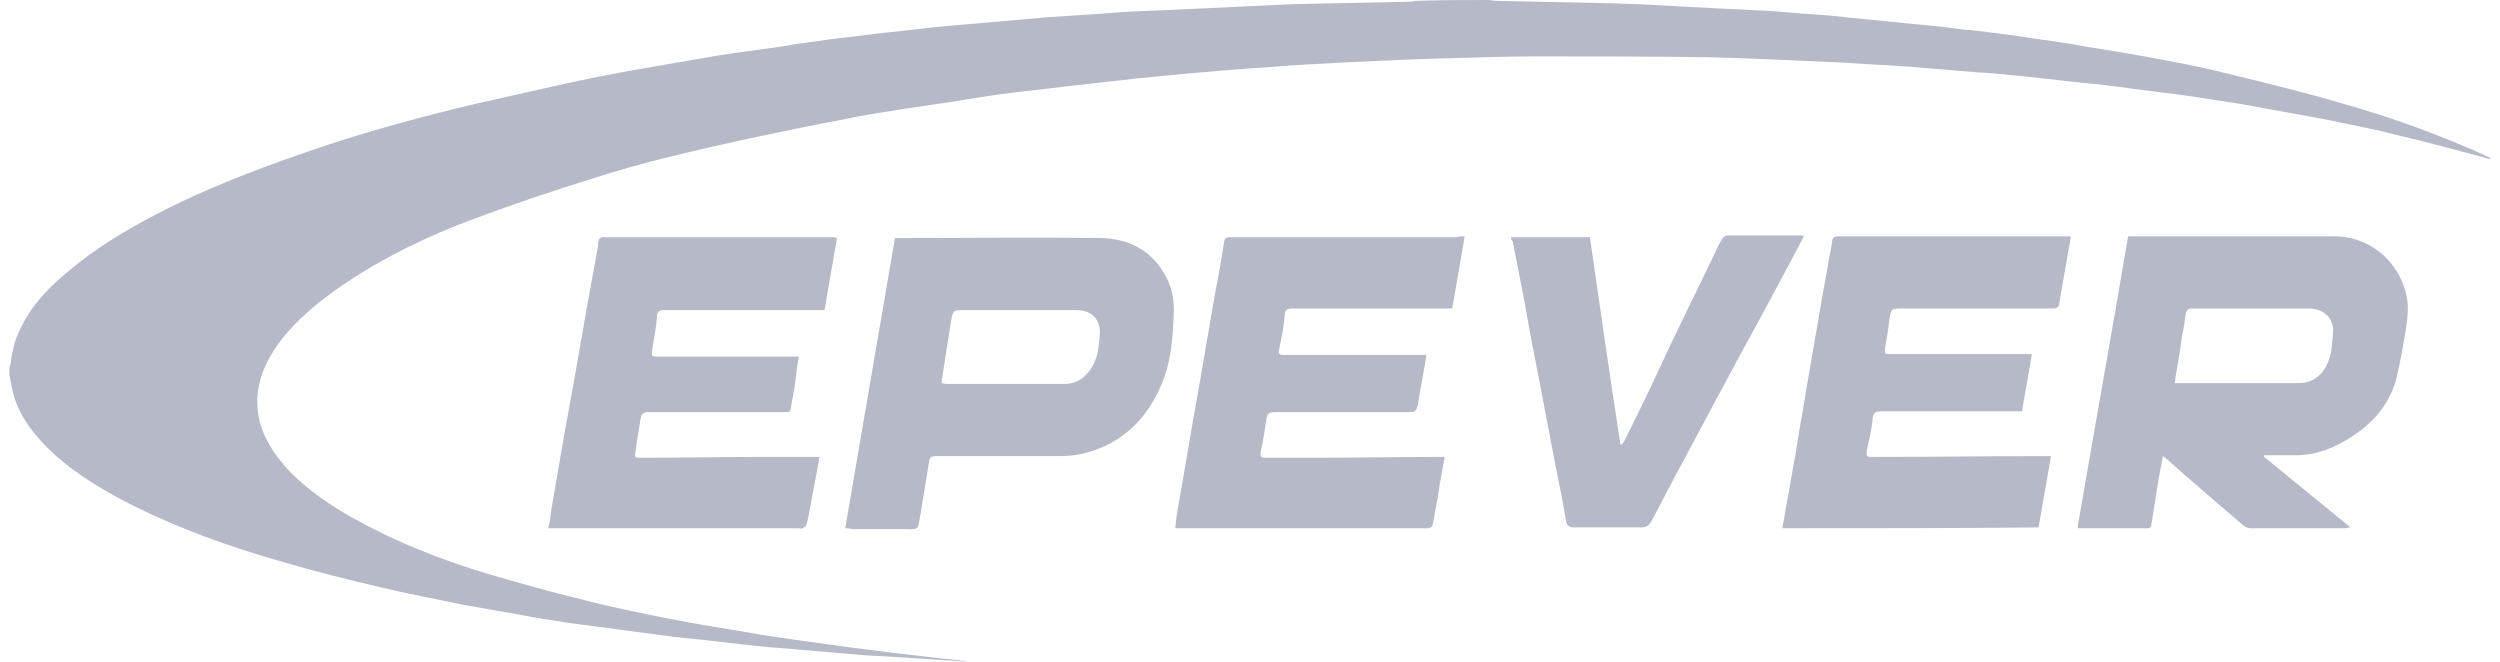
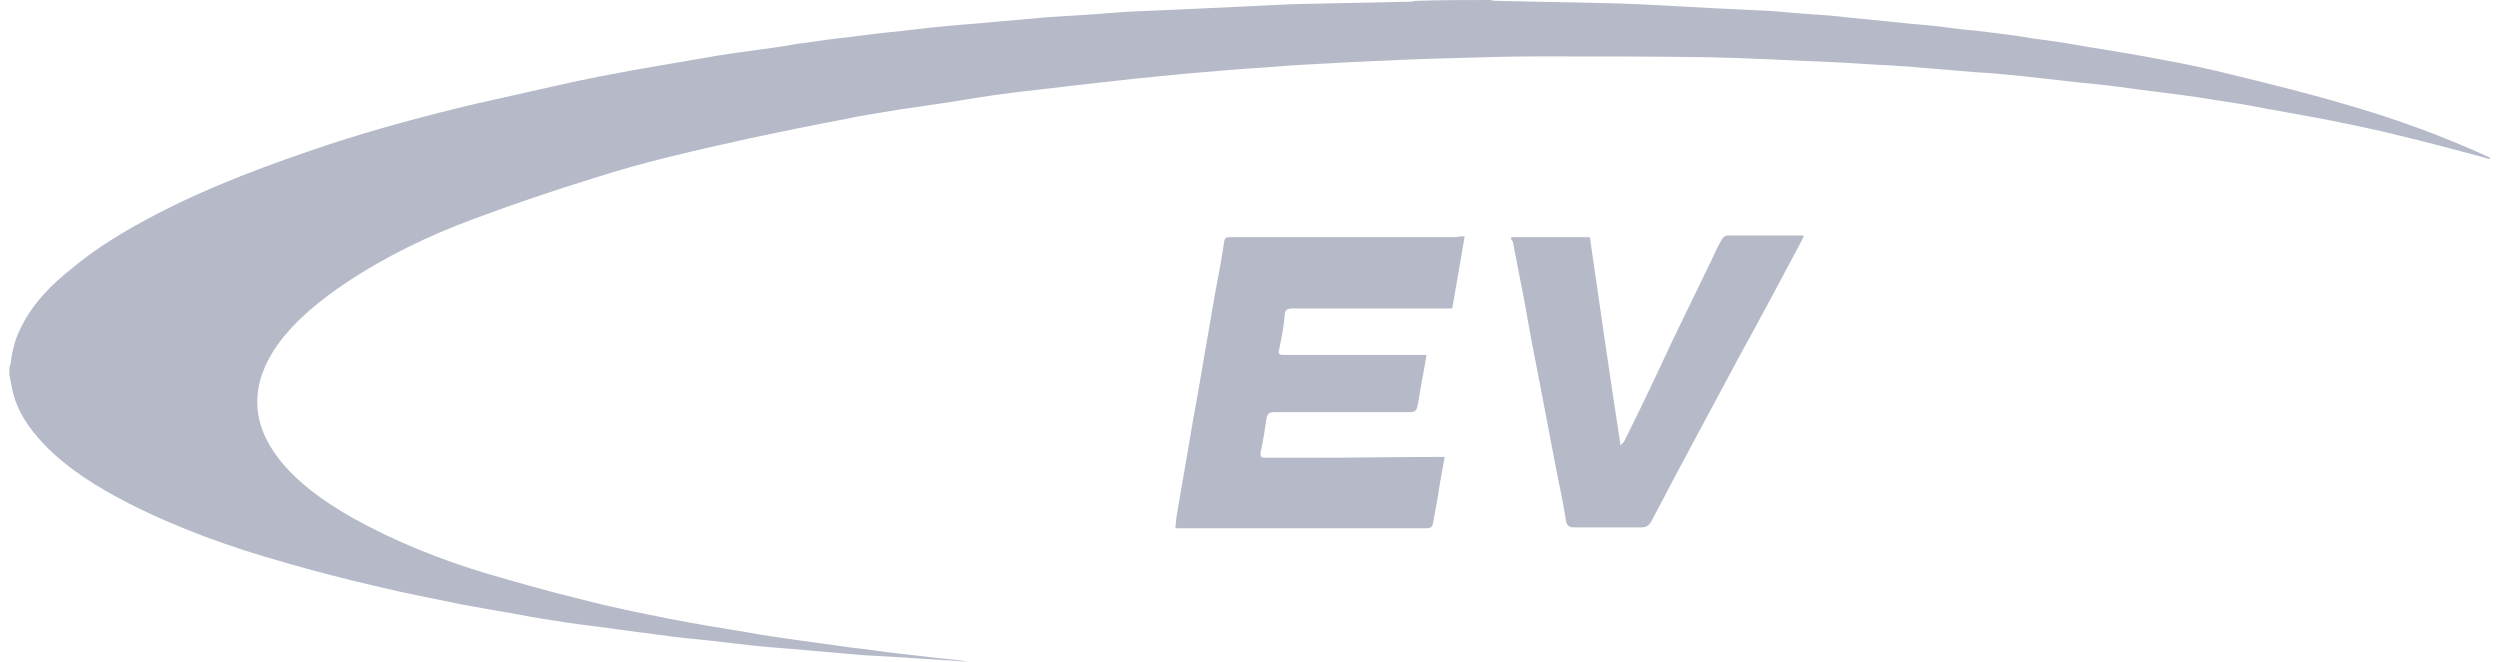
<svg xmlns="http://www.w3.org/2000/svg" width="136" height="36" viewBox="0 0 136 36" fill="none">
  <path d="M81.034 0C81.124 0 81.215 0.045 81.35 0.045C83.47 0.09 85.636 0.135 87.756 0.18C89.606 0.226 91.455 0.361 93.305 0.451C94.252 0.496 95.2 0.541 96.147 0.586C96.914 0.632 97.681 0.722 98.448 0.767C99.124 0.812 99.801 0.857 100.478 0.947C101.38 1.038 102.327 1.128 103.23 1.218C103.997 1.308 104.763 1.353 105.53 1.444C106.207 1.534 106.839 1.624 107.515 1.669C108.508 1.805 109.5 1.895 110.493 2.075C111.485 2.211 112.478 2.346 113.425 2.526C114.824 2.752 116.222 2.977 117.621 3.248C118.884 3.474 120.147 3.744 121.41 4.06C123.44 4.556 125.47 5.053 127.455 5.639C130.162 6.406 132.779 7.353 135.35 8.526C135.395 8.526 135.44 8.571 135.485 8.662C135.305 8.617 135.124 8.571 134.989 8.526C133.455 8.12 131.966 7.714 130.433 7.353C129.215 7.038 127.997 6.812 126.733 6.541C125.515 6.316 124.297 6.09 123.034 5.865C122.132 5.684 121.23 5.549 120.327 5.414C119.245 5.233 118.162 5.098 117.079 4.962C116.267 4.872 115.455 4.737 114.643 4.647C113.921 4.556 113.245 4.511 112.523 4.421C111.711 4.331 110.899 4.241 110.087 4.15C109.185 4.06 108.327 3.97 107.425 3.925C106.342 3.835 105.26 3.744 104.177 3.654C103.771 3.609 103.365 3.609 102.959 3.564C101.876 3.519 100.794 3.429 99.756 3.383C97.455 3.293 95.2 3.158 92.899 3.113C89.831 3.068 86.763 3.068 83.696 3.068C82.207 3.068 80.718 3.113 79.184 3.158C77.245 3.203 75.35 3.293 73.41 3.383C71.966 3.474 70.478 3.519 69.034 3.654C67.5 3.744 65.966 3.88 64.433 4.015C63.53 4.105 62.583 4.195 61.681 4.286C60.463 4.421 59.29 4.556 58.072 4.692C57.034 4.827 56.042 4.917 55.004 5.053C53.921 5.188 52.794 5.368 51.711 5.549C50.809 5.684 49.861 5.82 48.959 5.955C47.921 6.135 46.884 6.271 45.891 6.496C44.177 6.812 42.463 7.173 40.748 7.534C37.906 8.165 35.064 8.797 32.267 9.699C30.102 10.376 27.936 11.098 25.771 11.91C23.335 12.812 20.989 13.94 18.824 15.383C17.425 16.331 16.117 17.368 15.124 18.722C14.448 19.669 13.996 20.707 13.996 21.88C13.996 23.008 14.448 24 15.124 24.902C16.207 26.301 17.651 27.293 19.139 28.15C21.485 29.459 23.966 30.451 26.538 31.218C28.252 31.714 29.966 32.211 31.681 32.617C33.215 33.023 34.794 33.338 36.373 33.654C37.771 33.925 39.124 34.15 40.523 34.376C41.47 34.556 42.463 34.692 43.41 34.827C44.403 34.962 45.35 35.098 46.342 35.233C47.2 35.323 48.057 35.459 48.869 35.549C49.636 35.639 50.403 35.729 51.215 35.819C51.711 35.865 52.207 35.91 52.703 36C51.575 35.91 50.403 35.865 49.275 35.774C48.508 35.729 47.696 35.684 46.929 35.639C45.891 35.549 44.854 35.459 43.816 35.368C42.914 35.278 42.057 35.233 41.154 35.143C40.388 35.053 39.575 34.962 38.809 34.872C38.087 34.782 37.41 34.737 36.688 34.647C35.651 34.511 34.658 34.376 33.621 34.241C32.718 34.105 31.816 34.015 30.914 33.88C30.012 33.744 29.109 33.609 28.207 33.429C27.169 33.248 26.132 33.068 25.139 32.887C23.651 32.571 22.162 32.301 20.673 31.94C18.914 31.534 17.154 31.083 15.44 30.587C12.553 29.774 9.666 28.737 7.004 27.384C5.335 26.526 3.711 25.534 2.403 24.18C1.545 23.278 0.869 22.286 0.643 21.068C0.598 20.842 0.553 20.616 0.508 20.391C0.508 20.256 0.508 20.12 0.508 19.985C0.553 19.85 0.598 19.759 0.598 19.624C0.688 18.947 0.869 18.316 1.185 17.729C1.816 16.466 2.809 15.474 3.891 14.617C5.29 13.444 6.824 12.541 8.448 11.684C11.47 10.105 14.673 8.932 17.921 7.85C20.538 6.992 23.245 6.271 25.906 5.639C27.53 5.278 29.109 4.917 30.733 4.556C31.951 4.286 33.124 4.06 34.342 3.835C35.651 3.609 36.959 3.383 38.267 3.158C39.26 2.977 40.252 2.842 41.245 2.707C41.921 2.617 42.643 2.526 43.32 2.391C44.087 2.301 44.899 2.165 45.666 2.075C46.568 1.985 47.425 1.85 48.327 1.759C49.275 1.669 50.267 1.534 51.215 1.444C52.072 1.353 52.929 1.308 53.786 1.218C54.824 1.128 55.816 1.038 56.854 0.947C57.53 0.902 58.252 0.857 58.929 0.812C59.786 0.767 60.643 0.677 61.5 0.632C62.538 0.586 63.575 0.541 64.613 0.496C66.508 0.406 68.448 0.316 70.342 0.226C72.463 0.18 74.583 0.135 76.748 0.09C76.839 0.09 76.974 0.045 77.064 0.045C78.508 -2.5881e-07 79.771 0 81.034 0Z" fill="#0B1A48" fill-opacity="0.3" />
-   <path d="M123.17 24.857C124.704 26.121 126.283 27.384 127.862 28.692C127.726 28.692 127.636 28.737 127.546 28.737C125.832 28.737 124.162 28.737 122.448 28.737C122.268 28.737 122.087 28.647 121.952 28.512C120.598 27.339 119.2 26.166 117.847 24.948C117.801 24.902 117.756 24.902 117.666 24.812C117.621 25.038 117.576 25.263 117.531 25.489C117.35 26.482 117.215 27.474 117.035 28.512C117.035 28.647 116.989 28.737 116.809 28.737C115.591 28.737 114.328 28.737 113.11 28.737C113.065 28.737 113.065 28.737 113.02 28.692C113.922 23.414 114.869 18.181 115.771 12.857C115.907 12.857 115.997 12.857 116.132 12.857C119.741 12.857 123.35 12.857 126.959 12.857C129.305 12.857 130.794 14.707 130.974 16.466C131.02 17.008 130.929 17.594 130.839 18.181C130.704 18.948 130.568 19.715 130.388 20.482C130.072 21.835 129.26 22.827 128.177 23.594C127.456 24.09 126.689 24.497 125.786 24.677C125.516 24.722 125.2 24.767 124.929 24.767C124.343 24.767 123.756 24.767 123.17 24.767C123.17 24.812 123.17 24.857 123.17 24.857ZM118.298 20.842C118.433 20.842 118.523 20.842 118.614 20.842C120.689 20.842 122.764 20.842 124.839 20.842C125.065 20.842 125.29 20.842 125.471 20.797C126.147 20.617 126.553 20.076 126.734 19.444C126.869 19.038 126.869 18.587 126.914 18.136C127.004 17.369 126.463 16.827 125.696 16.782C123.576 16.782 121.456 16.782 119.29 16.782C118.974 16.782 118.929 16.918 118.884 17.188C118.839 17.549 118.794 17.91 118.704 18.226C118.614 19.083 118.433 19.94 118.298 20.842Z" fill="#0B1A48" fill-opacity="0.3" />
-   <path d="M45.98 28.736C46.883 23.458 47.785 18.225 48.687 12.947C48.778 12.947 48.868 12.947 48.958 12.947C52.612 12.947 56.266 12.902 59.92 12.947C61.454 12.992 62.717 13.669 63.439 15.067C63.8 15.744 63.89 16.466 63.845 17.187C63.8 18.36 63.71 19.533 63.304 20.616C62.537 22.646 61.138 24.135 58.928 24.676C58.522 24.766 58.071 24.811 57.62 24.811C55.409 24.811 53.153 24.811 50.943 24.811C50.672 24.811 50.582 24.857 50.537 25.127C50.401 26.075 50.221 26.977 50.086 27.924C50.086 28.015 50.041 28.06 50.041 28.15C49.995 28.33 49.995 28.646 49.86 28.736C49.68 28.826 49.409 28.781 49.184 28.781C48.236 28.781 47.244 28.781 46.296 28.781C46.206 28.736 46.116 28.736 45.98 28.736ZM51.214 20.841C51.304 20.841 51.394 20.887 51.439 20.887C53.605 20.887 55.77 20.887 57.89 20.887C58.612 20.887 59.063 20.526 59.424 19.939C59.74 19.398 59.785 18.766 59.83 18.18C59.875 17.368 59.379 16.872 58.567 16.872C56.492 16.872 54.462 16.872 52.386 16.872C51.89 16.872 51.845 16.872 51.755 17.368C51.575 18.451 51.394 19.623 51.214 20.841Z" fill="#0B1A48" fill-opacity="0.3" />
  <path d="M79.678 12.857C79.452 14.211 79.227 15.474 79.001 16.782C78.866 16.782 78.776 16.782 78.64 16.782C75.888 16.782 73.091 16.782 70.34 16.782C70.069 16.782 69.888 16.827 69.888 17.143C69.843 17.775 69.708 18.406 69.573 19.083C69.528 19.218 69.618 19.308 69.753 19.308C69.843 19.308 69.934 19.308 70.024 19.308C72.415 19.308 74.851 19.308 77.242 19.308C77.332 19.308 77.467 19.308 77.603 19.308C77.467 20.166 77.287 21.023 77.152 21.88C77.061 22.421 77.016 22.421 76.475 22.421C74.084 22.421 71.738 22.421 69.347 22.421C69.031 22.421 68.941 22.512 68.896 22.782C68.806 23.369 68.716 24 68.58 24.587C68.535 24.857 68.625 24.902 68.851 24.902C69.663 24.902 70.52 24.902 71.332 24.902C73.633 24.902 75.979 24.857 78.279 24.857C78.37 24.857 78.46 24.857 78.595 24.857C78.46 25.579 78.325 26.256 78.234 26.933C78.144 27.429 78.054 27.925 77.964 28.421C77.919 28.647 77.873 28.737 77.603 28.737C73.137 28.737 68.625 28.737 64.159 28.737C64.114 28.737 64.024 28.737 63.934 28.737C63.979 28.466 63.979 28.196 64.024 27.97C64.249 26.662 64.475 25.354 64.701 24.045C64.926 22.647 65.197 21.294 65.422 19.895C65.648 18.587 65.873 17.279 66.099 15.97C66.279 15.023 66.46 14.075 66.595 13.128C66.64 12.902 66.776 12.902 66.911 12.902C68.986 12.902 71.061 12.902 73.182 12.902C75.212 12.902 77.197 12.902 79.227 12.902C79.407 12.857 79.498 12.857 79.678 12.857Z" fill="#0B1A48" fill-opacity="0.3" />
-   <path d="M44.584 24.857C44.404 25.85 44.223 26.797 44.043 27.744C43.997 28.015 43.952 28.286 43.862 28.556C43.862 28.647 43.727 28.692 43.636 28.737C43.591 28.782 43.501 28.737 43.411 28.737C39.035 28.737 34.659 28.737 30.283 28.737C30.148 28.737 30.012 28.737 29.832 28.737C29.922 28.331 29.967 27.97 30.012 27.609C30.238 26.301 30.464 24.993 30.689 23.684C30.87 22.692 31.05 21.699 31.23 20.707C31.456 19.399 31.682 18.135 31.907 16.827C32.088 15.835 32.268 14.842 32.449 13.85C32.494 13.624 32.539 13.399 32.539 13.173C32.584 12.993 32.629 12.902 32.855 12.902C37.005 12.902 41.155 12.902 45.306 12.902C45.351 12.902 45.441 12.902 45.531 12.947C45.306 14.256 45.08 15.564 44.855 16.872C44.719 16.872 44.584 16.872 44.494 16.872C41.697 16.872 38.945 16.872 36.148 16.872C35.877 16.872 35.742 16.917 35.742 17.233C35.697 17.865 35.561 18.451 35.471 19.083C35.426 19.399 35.516 19.399 35.742 19.399C37.411 19.399 39.08 19.399 40.749 19.399C41.516 19.399 42.328 19.399 43.095 19.399C43.185 19.399 43.321 19.399 43.456 19.399C43.366 19.85 43.321 20.256 43.276 20.662C43.23 21.068 43.14 21.519 43.05 22.015C43.005 22.421 43.005 22.421 42.599 22.421C40.163 22.421 37.727 22.421 35.291 22.421C34.975 22.421 34.885 22.511 34.84 22.827C34.749 23.414 34.659 23.955 34.569 24.541C34.524 24.902 34.524 24.902 34.885 24.902C37.05 24.902 39.17 24.857 41.336 24.857C42.328 24.857 43.276 24.857 44.268 24.857C44.358 24.857 44.449 24.857 44.584 24.857Z" fill="#0B1A48" fill-opacity="0.3" />
-   <path d="M96.957 28.737C97.092 28.06 97.183 27.384 97.318 26.752C97.453 25.895 97.634 24.993 97.769 24.136C97.904 23.233 98.085 22.331 98.22 21.429C98.446 20.121 98.671 18.812 98.897 17.504C99.077 16.376 99.303 15.248 99.483 14.166C99.528 13.85 99.619 13.534 99.664 13.173C99.664 12.902 99.799 12.857 100.025 12.857C103.137 12.857 106.205 12.857 109.318 12.857C110.31 12.857 111.303 12.857 112.295 12.857C112.386 12.857 112.476 12.857 112.656 12.857C112.611 13.218 112.521 13.579 112.476 13.895C112.34 14.752 112.16 15.609 112.025 16.512C111.98 16.737 111.889 16.782 111.664 16.782C108.957 16.782 106.205 16.782 103.498 16.782C102.867 16.782 102.867 16.782 102.777 17.414C102.731 17.91 102.641 18.406 102.551 18.902C102.506 19.263 102.506 19.263 102.867 19.263C105.303 19.263 107.694 19.263 110.13 19.263C110.22 19.263 110.356 19.263 110.536 19.263C110.356 20.301 110.175 21.339 109.995 22.376C109.859 22.376 109.724 22.376 109.634 22.376C107.198 22.376 104.762 22.376 102.325 22.376C102.055 22.376 101.919 22.421 101.874 22.737C101.829 23.324 101.694 23.865 101.559 24.451C101.513 24.812 101.513 24.857 101.874 24.857C104.987 24.857 108.055 24.812 111.168 24.812C111.303 24.812 111.393 24.812 111.574 24.812C111.348 26.121 111.122 27.384 110.897 28.692C106.34 28.737 101.694 28.737 96.957 28.737Z" fill="#0B1A48" fill-opacity="0.3" />
  <path d="M82.203 12.902C83.647 12.902 85.045 12.902 86.489 12.902C87.03 16.646 87.572 20.436 88.158 24.225C88.248 24.135 88.293 24.09 88.338 24.045C89.241 22.24 90.098 20.436 90.955 18.586C91.677 17.097 92.399 15.608 93.12 14.12C93.301 13.759 93.436 13.398 93.662 13.037C93.707 12.947 93.842 12.812 93.932 12.812C95.331 12.812 96.684 12.812 98.128 12.812C98.083 12.947 98.038 13.037 97.993 13.127C96.865 15.248 95.737 17.368 94.564 19.488C93.436 21.608 92.308 23.684 91.181 25.804C90.729 26.661 90.278 27.518 89.827 28.375C89.692 28.601 89.556 28.691 89.286 28.691C88.068 28.691 86.85 28.691 85.632 28.691C85.316 28.691 85.226 28.556 85.181 28.285C85.045 27.428 84.865 26.526 84.684 25.669C84.368 24 84.053 22.375 83.737 20.706C83.466 19.353 83.196 17.954 82.97 16.601C82.745 15.428 82.519 14.3 82.293 13.127C82.203 13.082 82.203 12.992 82.203 12.902Z" fill="#0B1A48" fill-opacity="0.3" />
</svg>